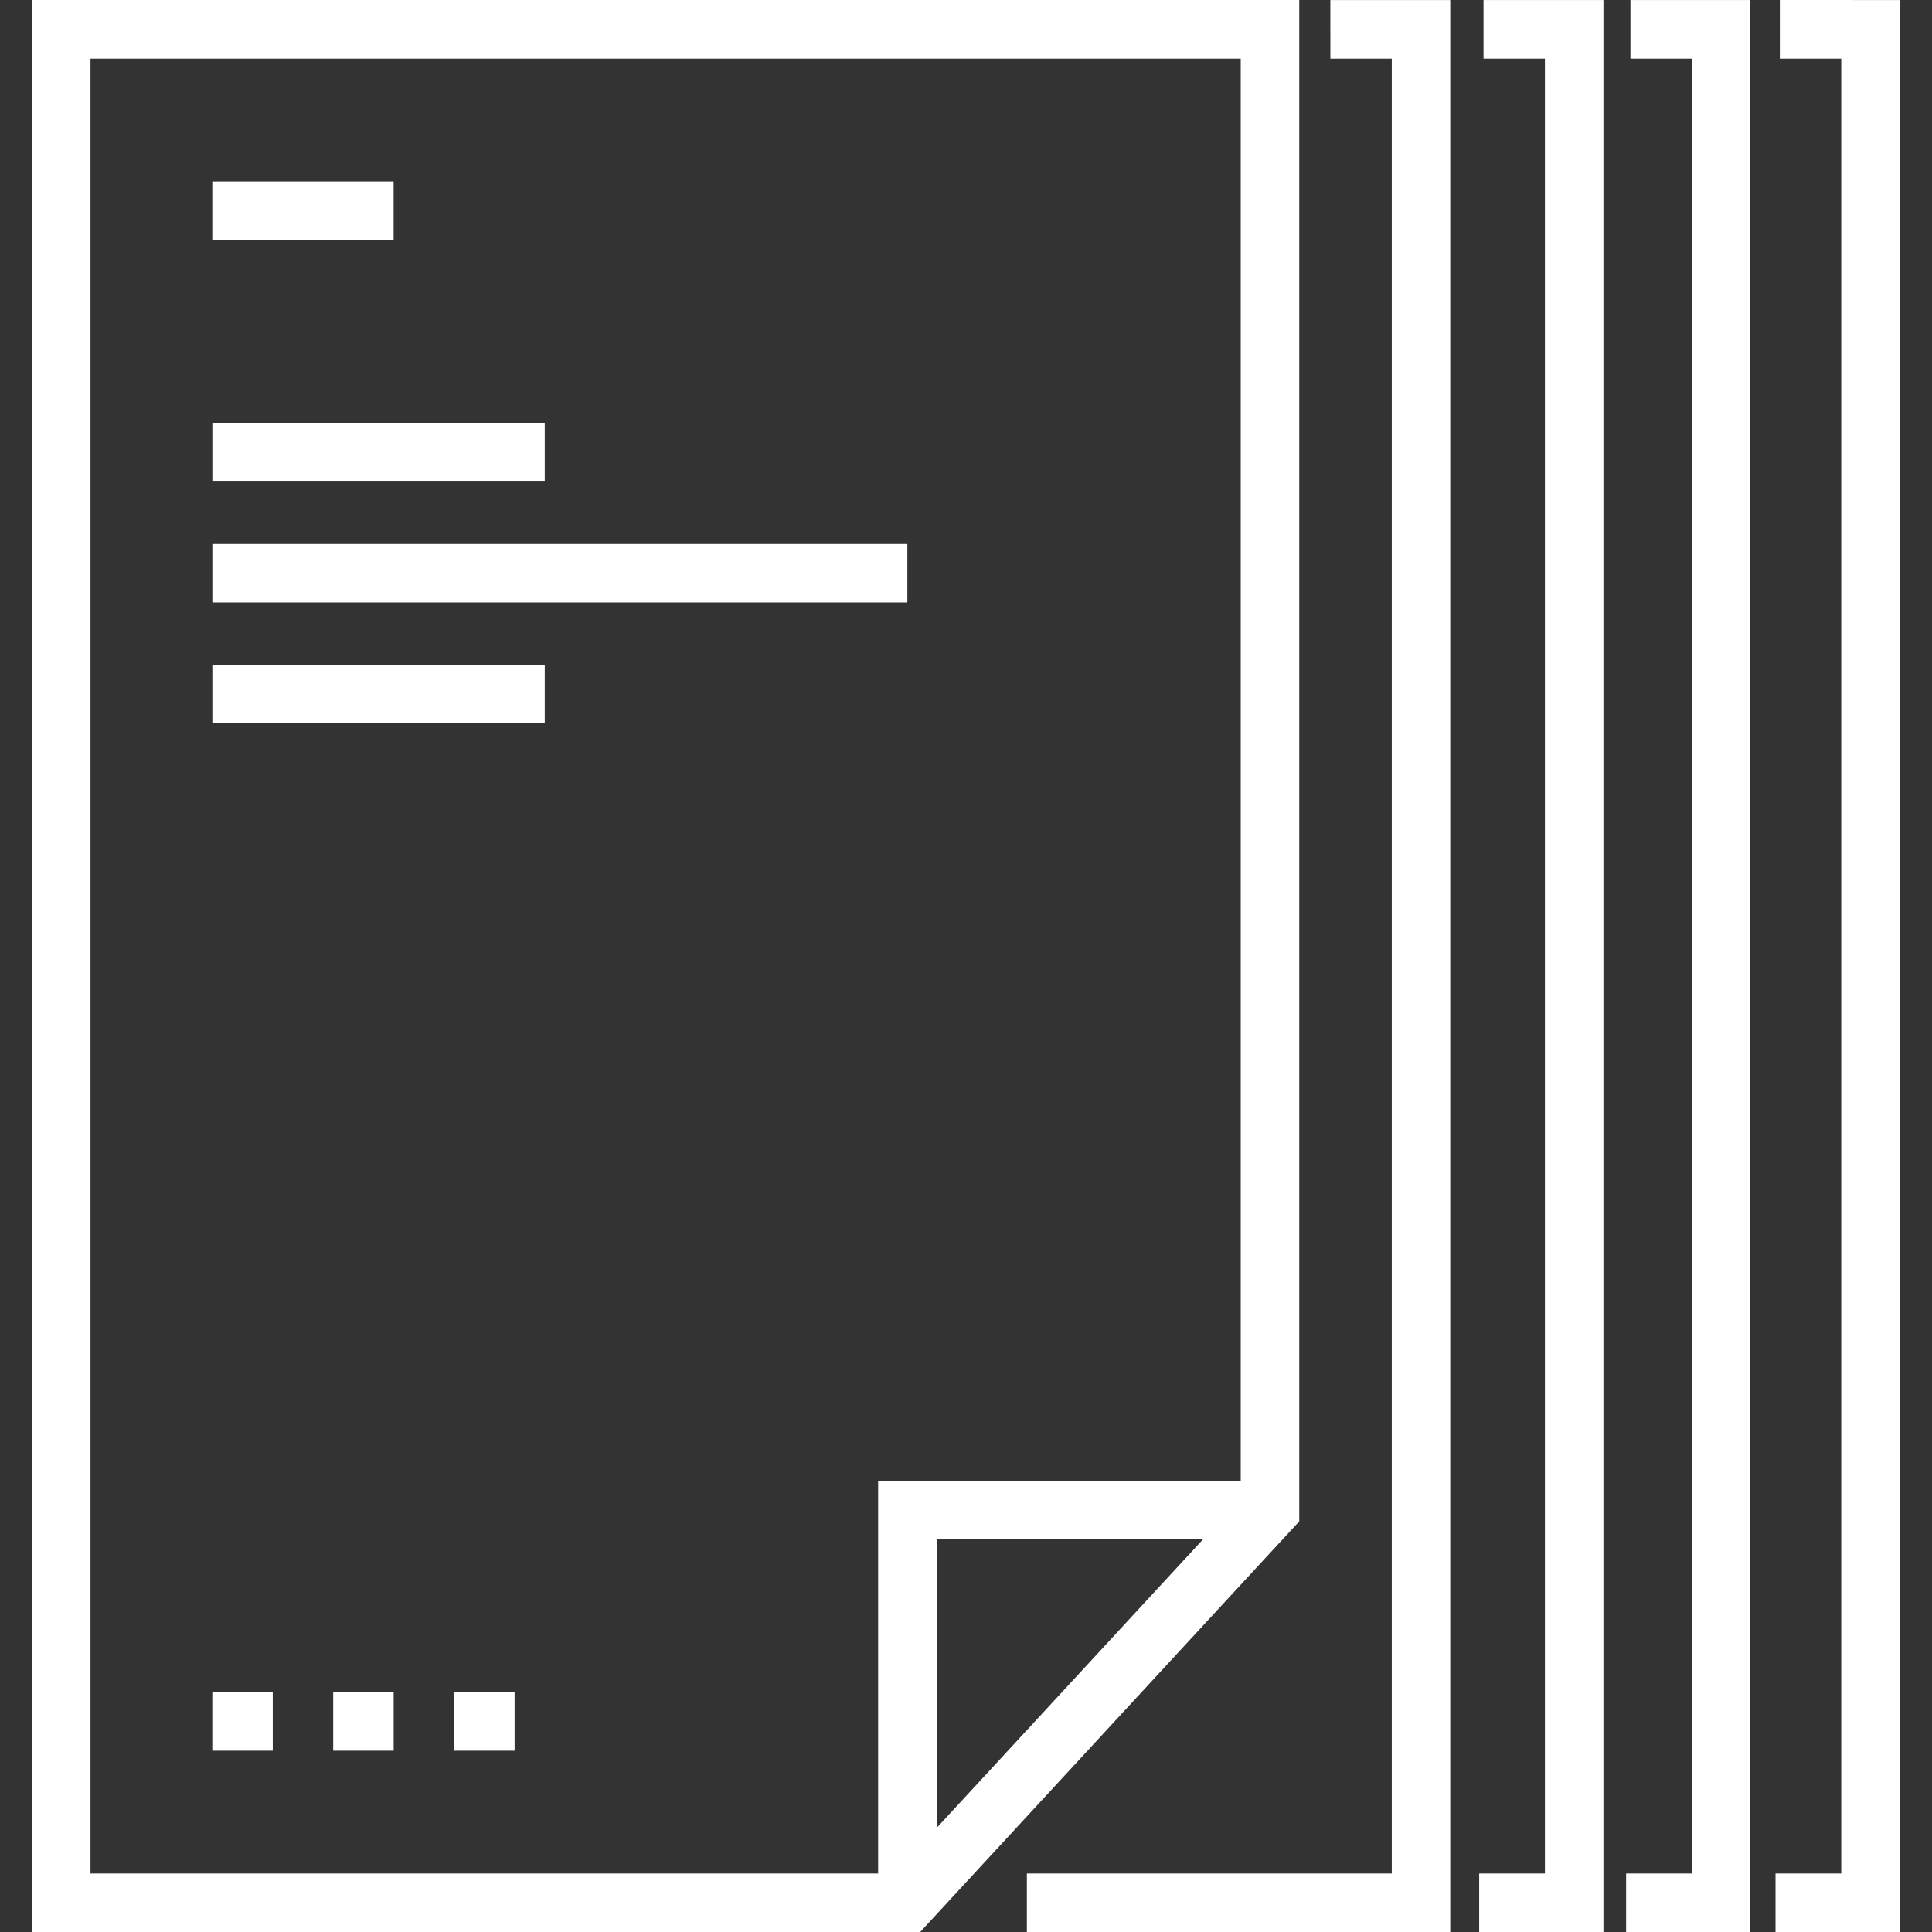
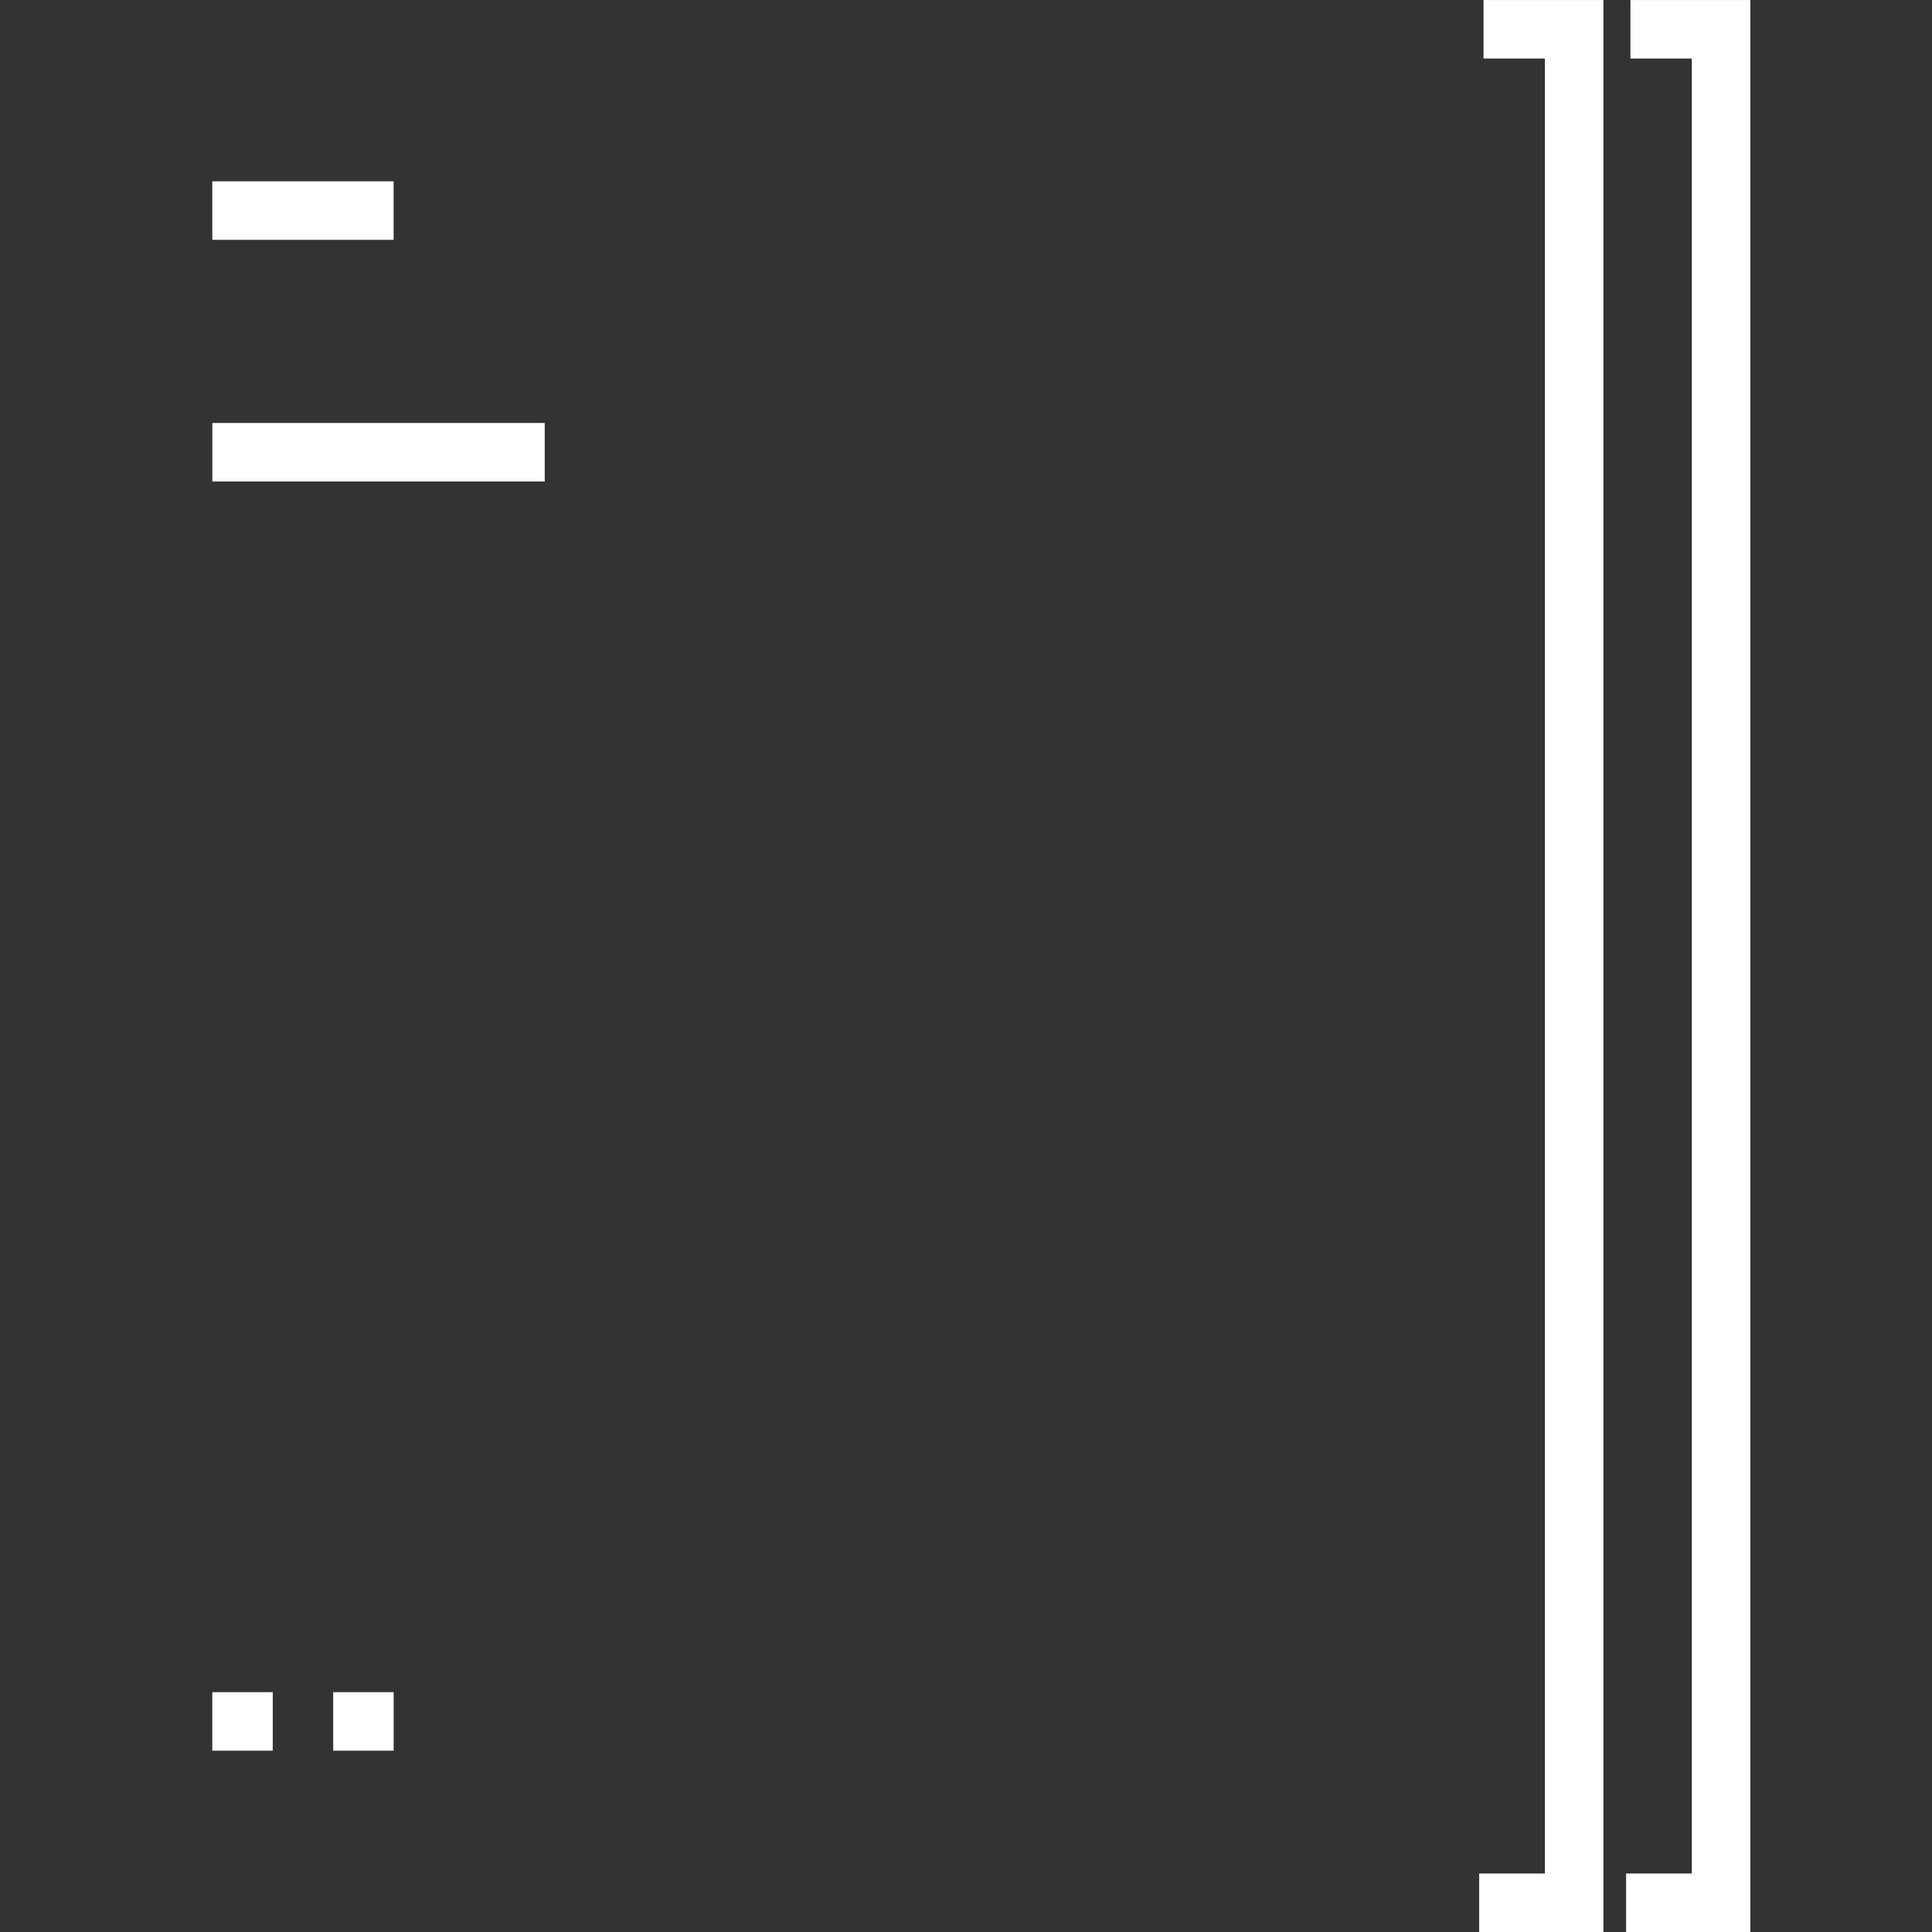
<svg xmlns="http://www.w3.org/2000/svg" fill="none" height="45" viewBox="0 0 45 45" width="45">
  <rect x="0" y="0" width="45" height="45" fill="#333333" stroke="none" />
  <clipPath id="a">
    <path d="m0 0h45v45h-45z" />
  </clipPath>
  <g clip-path="url(#a)" fill="#fff">
-     <path d="m30.262 0h-29.516v45h20.687l8.829-9.565zm-8.446 42.576v-6.726h6.209zm-1.363-8.088v9.15h-18.345v-42.275h26.791v33.125h-8.446z" />
-     <path d="m30.987 1.363h1.43v42.275h-8.499v1.363h9.861v-45h-2.793z" />
    <path d="m34.554 1.363h1.43v42.275h-1.531v1.363h2.894v-45h-2.793z" />
    <path d="m37.976 1.363h1.43v42.275h-1.531v1.363h2.894v-45h-2.793z" />
-     <path d="m41.456 0v1.363h1.43v42.275h-1.531v1.363h2.894v-45z" />
    <path d="m9.168 4.223h-4.223v1.363h4.223z" />
    <path d="m12.688 9.852h-7.742v1.363h7.742z" />
-     <path d="m12.688 15.484h-7.742v1.363h7.742z" />
-     <path d="m21.134 12.668h-16.188v1.363h16.188z" />
+     <path d="m12.688 15.484h-7.742h7.742z" />
    <path d="m6.353 39.414h-1.408v1.363h1.408z" />
    <path d="m9.169 39.414h-1.408v1.363h1.408z" />
-     <path d="m11.986 39.414h-1.408v1.363h1.408z" />
  </g>
</svg>